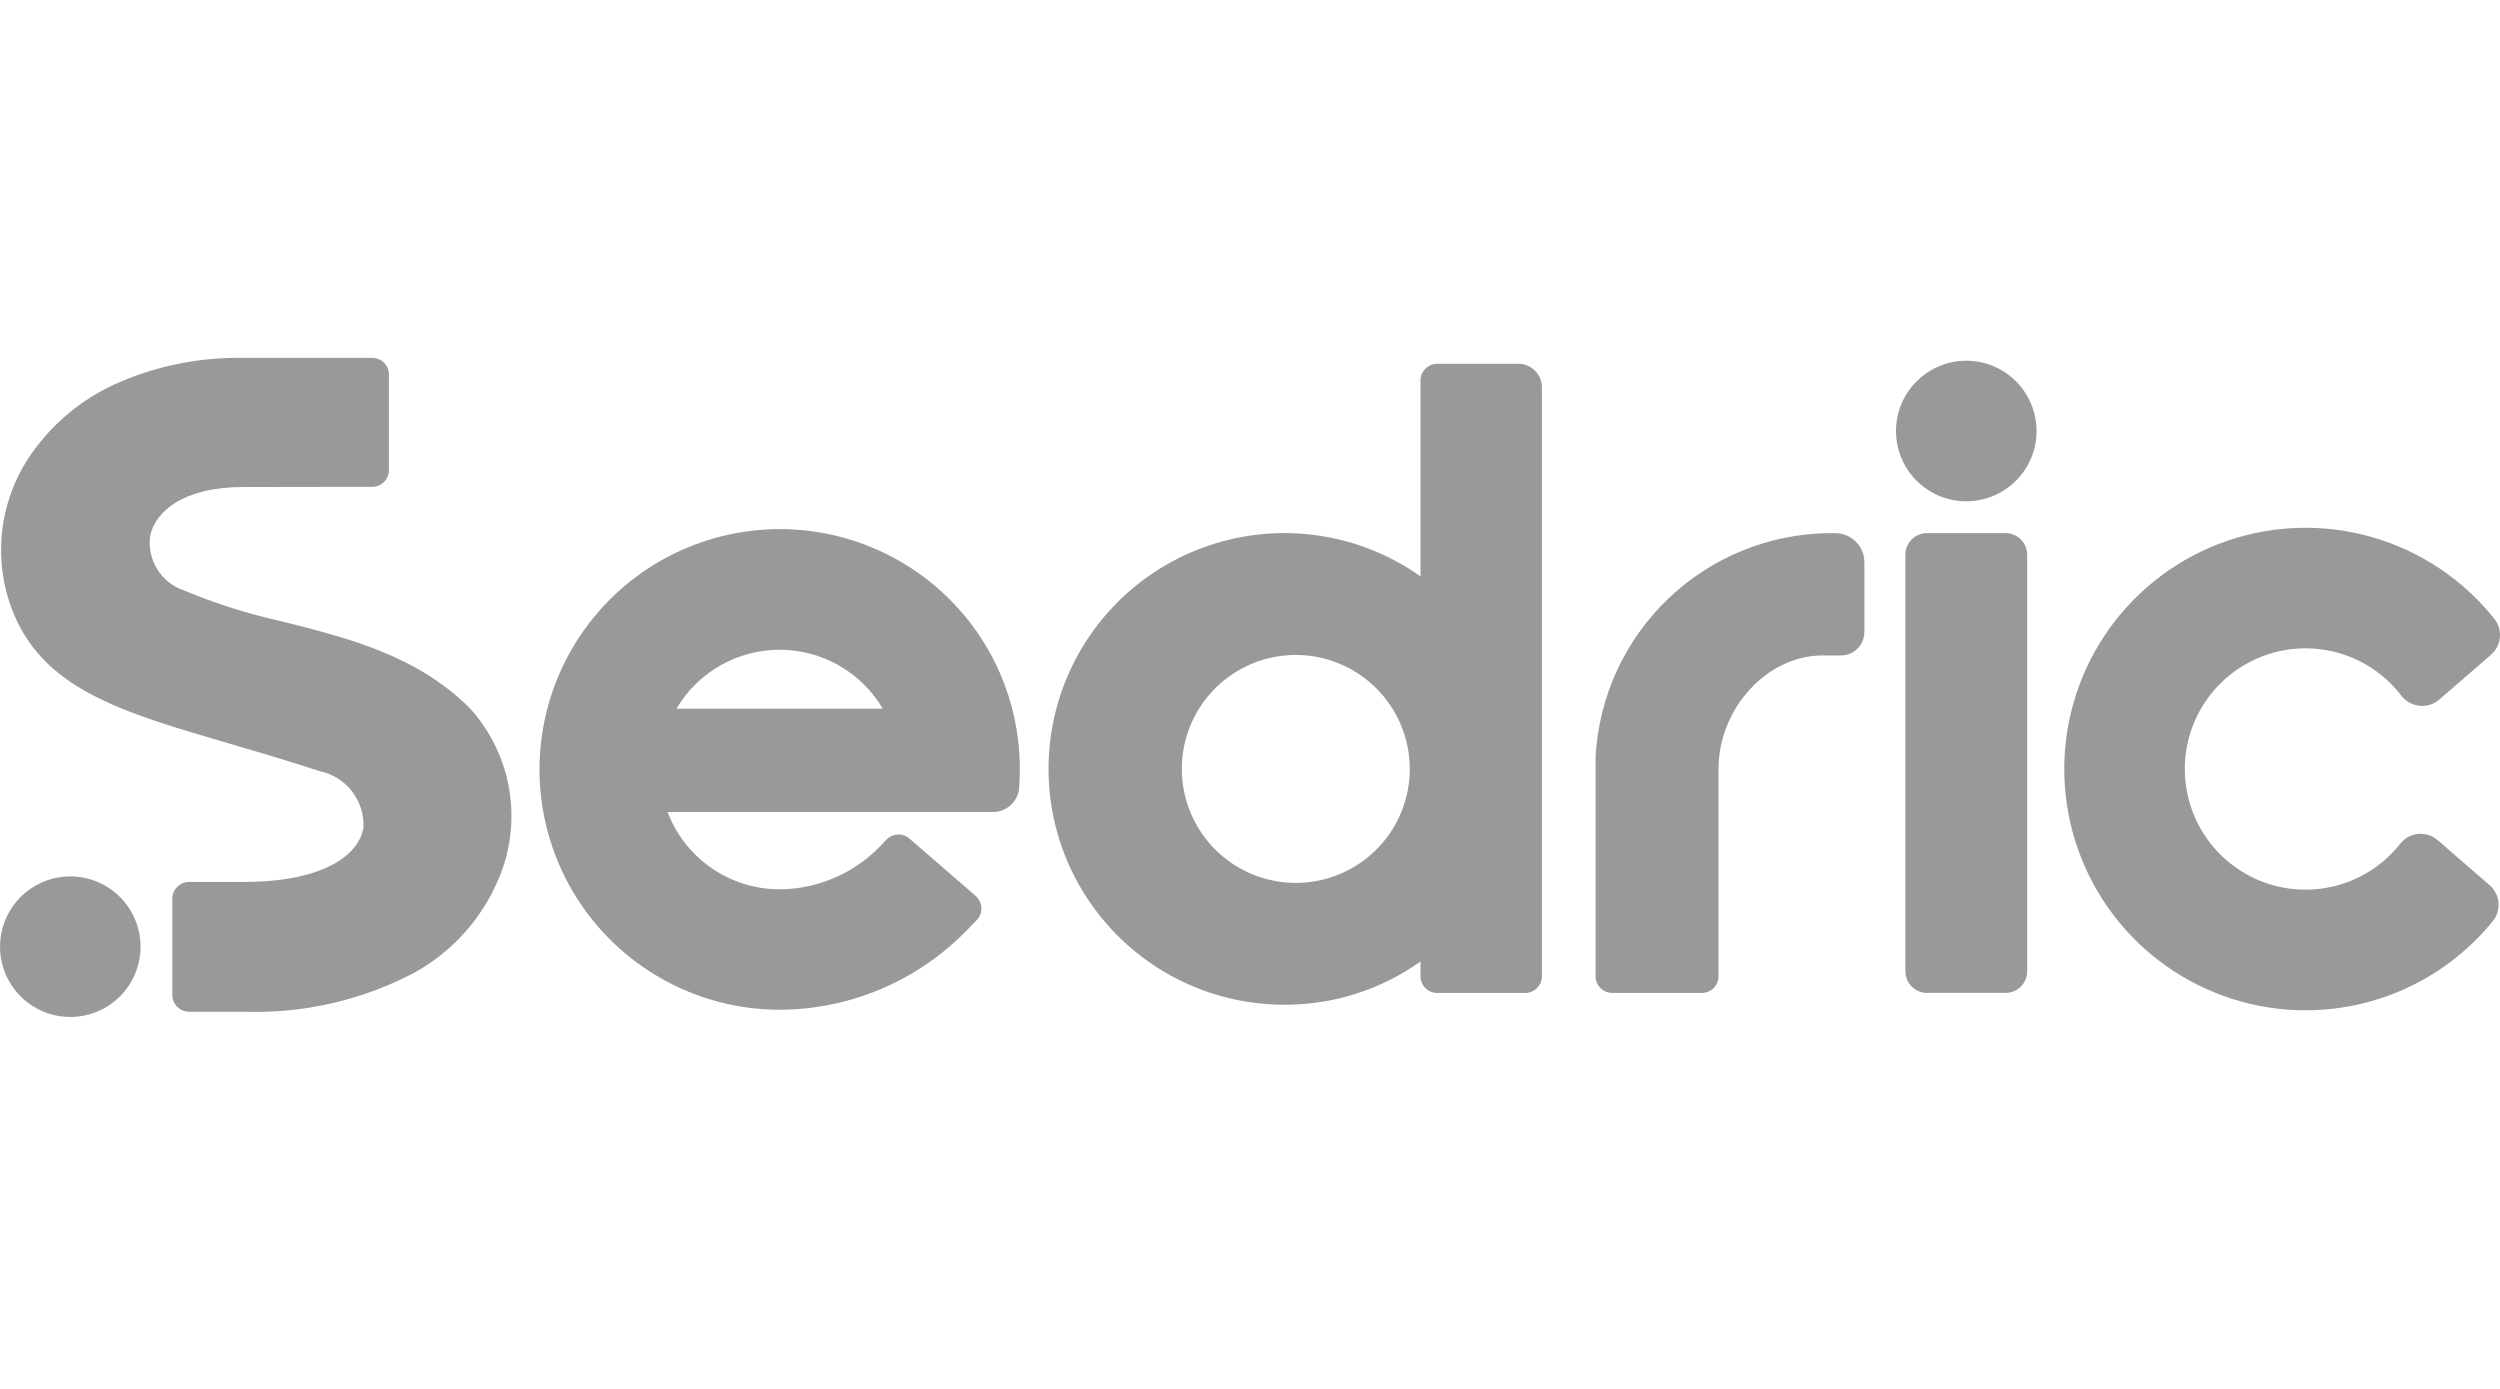
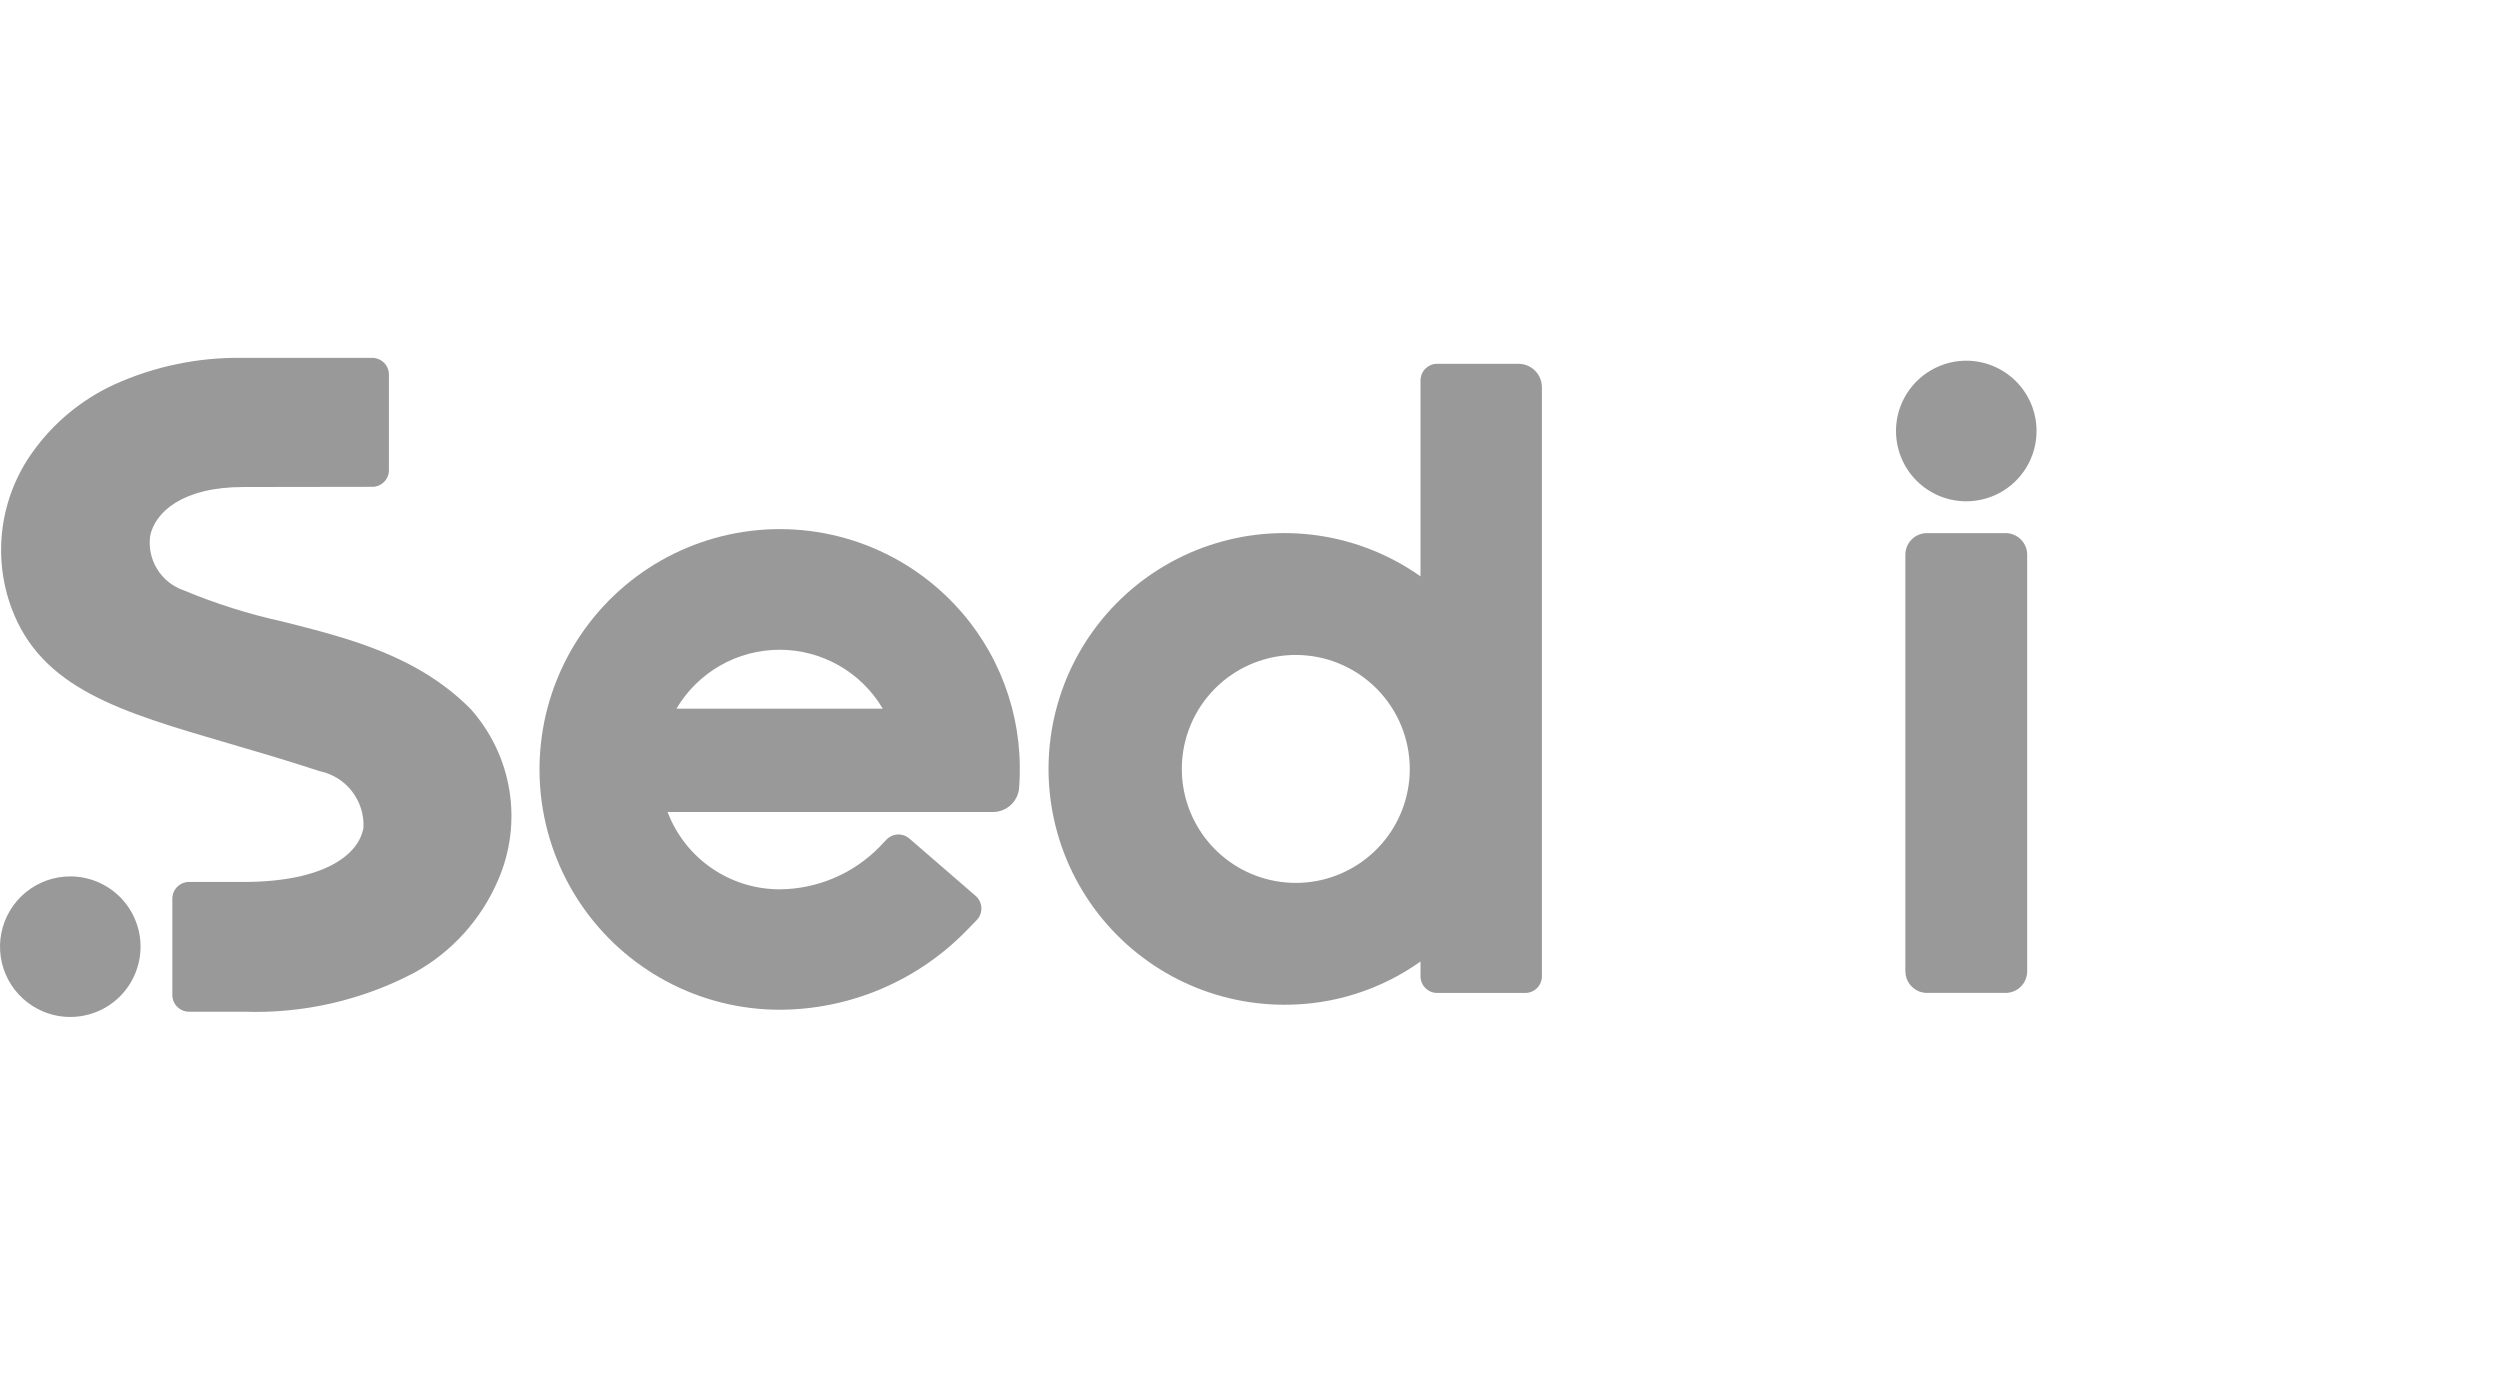
<svg xmlns="http://www.w3.org/2000/svg" width="144" height="80" viewBox="0 0 144 80" fill="none">
  <path d="M4.047 50.481C4.645 50.481 5.236 50.613 5.778 50.869C6.319 51.125 6.797 51.498 7.177 51.96C7.556 52.423 7.829 52.964 7.975 53.545C8.12 54.126 8.135 54.731 8.018 55.319C7.901 55.906 7.656 56.46 7.299 56.941C6.943 57.421 6.484 57.817 5.956 58.099C5.428 58.381 4.844 58.543 4.246 58.572C3.648 58.601 3.051 58.498 2.498 58.268C1.633 57.91 0.919 57.263 0.478 56.437C0.036 55.611 -0.105 54.658 0.078 53.739C0.26 52.821 0.756 51.995 1.479 51.4C2.203 50.806 3.11 50.481 4.047 50.481Z" fill="#999999" />
  <path d="M81.203 44.29C81.203 45.588 80.818 46.857 80.097 47.937C79.375 49.017 78.35 49.858 77.15 50.355C75.951 50.852 74.631 50.982 73.357 50.728C72.084 50.475 70.914 49.85 69.996 48.932C69.078 48.014 68.453 46.844 68.199 45.57C67.946 44.297 68.076 42.977 68.573 41.777C69.07 40.578 69.911 39.552 70.991 38.831C72.07 38.11 73.34 37.725 74.638 37.725C76.379 37.727 78.047 38.419 79.278 39.65C80.509 40.88 81.201 42.549 81.203 44.29ZM87.464 20.955H82.781C82.655 20.954 82.53 20.979 82.414 21.027C82.297 21.075 82.192 21.146 82.103 21.235C82.013 21.324 81.943 21.43 81.894 21.546C81.846 21.663 81.821 21.787 81.821 21.913V33.198C80.077 31.965 78.066 31.16 75.953 30.85C73.839 30.54 71.682 30.732 69.657 31.412C67.632 32.092 65.795 33.239 64.297 34.762C62.798 36.285 61.68 38.139 61.033 40.175C60.386 42.211 60.229 44.371 60.573 46.48C60.917 48.588 61.754 50.585 63.016 52.309C64.277 54.034 65.927 55.436 67.832 56.403C69.737 57.37 71.843 57.873 73.98 57.873C76.79 57.883 79.532 57.012 81.821 55.383V56.235C81.821 56.361 81.846 56.486 81.894 56.602C81.943 56.718 82.013 56.824 82.103 56.913C82.192 57.002 82.297 57.073 82.414 57.121C82.53 57.169 82.655 57.194 82.781 57.194H87.854C88.109 57.194 88.353 57.093 88.533 56.913C88.713 56.733 88.814 56.489 88.814 56.235V22.304C88.814 21.946 88.671 21.603 88.418 21.35C88.165 21.097 87.822 20.955 87.464 20.955Z" fill="#999999" />
  <path d="M109.748 55.951V31.951C109.748 31.787 109.78 31.626 109.843 31.475C109.905 31.324 109.997 31.187 110.112 31.071C110.228 30.956 110.365 30.864 110.516 30.802C110.667 30.739 110.828 30.707 110.992 30.707H115.524C115.687 30.707 115.847 30.739 115.997 30.802C116.148 30.864 116.285 30.955 116.4 31.071C116.516 31.186 116.608 31.323 116.671 31.474C116.733 31.625 116.766 31.787 116.766 31.951V55.95C116.766 56.112 116.733 56.273 116.671 56.423C116.609 56.574 116.517 56.712 116.4 56.827C116.286 56.943 116.148 57.035 115.997 57.097C115.847 57.159 115.687 57.191 115.524 57.191H110.992C110.829 57.191 110.669 57.159 110.519 57.097C110.291 57.003 110.097 56.843 109.96 56.639C109.823 56.434 109.75 56.194 109.75 55.948" fill="#999999" />
  <path d="M113.257 20.776C114.33 20.776 115.36 21.203 116.119 21.962C116.878 22.721 117.305 23.751 117.305 24.824C117.306 25.557 117.107 26.277 116.73 26.906C116.354 27.535 115.814 28.05 115.167 28.396C114.521 28.742 113.792 28.906 113.06 28.871C112.327 28.835 111.618 28.601 111.009 28.194C110.399 27.787 109.911 27.221 109.598 26.558C109.284 25.896 109.157 25.16 109.228 24.43C109.3 23.701 109.569 23.004 110.006 22.415C110.443 21.826 111.032 21.367 111.709 21.087C112.199 20.882 112.726 20.776 113.257 20.776Z" fill="#999999" />
-   <path d="M143.395 50.98L140.417 48.397C140.262 48.264 140.082 48.163 139.888 48.101C139.693 48.039 139.488 48.016 139.285 48.035C139.084 48.053 138.89 48.112 138.713 48.208C138.537 48.304 138.381 48.436 138.257 48.594C137.361 49.732 136.132 50.562 134.742 50.967C133.351 51.373 131.869 51.333 130.501 50.855C129.134 50.377 127.951 49.483 127.116 48.3C126.281 47.116 125.837 45.701 125.846 44.252C125.855 42.804 126.316 41.394 127.165 40.221C128.014 39.047 129.209 38.168 130.582 37.707C131.954 37.245 133.437 37.224 134.823 37.646C136.208 38.069 137.427 38.913 138.309 40.062C138.436 40.227 138.596 40.364 138.777 40.466C138.959 40.568 139.159 40.631 139.366 40.653C139.569 40.675 139.775 40.655 139.97 40.594C140.164 40.533 140.345 40.432 140.499 40.298L143.478 37.719C143.773 37.464 143.958 37.105 143.994 36.717C144.029 36.329 143.913 35.942 143.669 35.638C141.877 33.389 139.431 31.751 136.67 30.95C133.908 30.149 130.965 30.224 128.248 31.166C125.531 32.108 123.173 33.869 121.499 36.207C119.825 38.545 118.917 41.345 118.902 44.221C118.886 47.096 119.763 49.906 121.411 52.262C123.059 54.619 125.398 56.406 128.104 57.377C130.811 58.349 133.752 58.456 136.523 57.686C139.293 56.915 141.756 55.304 143.573 53.075C143.824 52.772 143.946 52.383 143.913 51.991C143.879 51.599 143.694 51.236 143.395 50.98Z" fill="#999999" />
-   <path d="M105.337 30.709C101.88 30.75 98.569 32.105 96.075 34.498C93.58 36.892 92.09 40.144 91.906 43.596V56.234C91.906 56.488 92.007 56.732 92.187 56.912C92.367 57.092 92.611 57.193 92.865 57.193H98.027C98.281 57.193 98.525 57.092 98.705 56.912C98.885 56.732 98.986 56.488 98.987 56.234V44.293C98.987 40.809 101.785 37.753 104.975 37.753H106.039C106.397 37.753 106.74 37.61 106.993 37.357C107.246 37.104 107.388 36.761 107.389 36.403V32.388C107.389 31.943 107.211 31.516 106.896 31.201C106.581 30.886 106.154 30.709 105.709 30.709H105.337Z" fill="#999999" />
  <path d="M16.289 35.804C14.337 35.377 12.428 34.775 10.584 34.004C9.944 33.785 9.4 33.349 9.047 32.771C8.694 32.194 8.555 31.51 8.654 30.841C8.949 29.493 10.515 28.052 14.021 28.052L21.442 28.041C21.697 28.041 21.941 27.94 22.121 27.76C22.301 27.58 22.402 27.336 22.402 27.081V21.575C22.402 21.321 22.301 21.076 22.121 20.896C21.941 20.716 21.697 20.614 21.442 20.614H14.021C11.455 20.567 8.911 21.092 6.573 22.151C4.692 23.02 3.07 24.364 1.869 26.052C0.949 27.338 0.359 28.829 0.149 30.395C-0.06 31.962 0.117 33.556 0.667 35.038C2.395 39.669 6.925 40.995 13.198 42.827C14.853 43.31 16.553 43.809 18.413 44.419C19.151 44.572 19.81 44.982 20.272 45.577C20.734 46.171 20.97 46.911 20.936 47.664C20.7 49.179 18.75 50.8 14.021 50.8H10.887C10.633 50.8 10.389 50.901 10.209 51.081C10.029 51.261 9.927 51.505 9.927 51.759V57.316C9.927 57.57 10.029 57.814 10.209 57.994C10.389 58.173 10.633 58.274 10.887 58.274H14.021C17.442 58.397 20.835 57.623 23.863 56.028C26.017 54.84 27.713 52.968 28.684 50.708C29.396 49.081 29.624 47.285 29.342 45.532C29.06 43.779 28.28 42.145 27.094 40.823C24.035 37.757 20.097 36.766 16.289 35.804Z" fill="#999999" />
  <path d="M38.964 40.819C39.574 39.785 40.442 38.929 41.484 38.334C42.526 37.739 43.706 37.426 44.906 37.426C46.105 37.426 47.285 37.739 48.327 38.334C49.369 38.929 50.238 39.785 50.847 40.819H38.964ZM54.499 34.328C52.866 32.761 50.873 31.619 48.695 31.002C46.517 30.384 44.221 30.31 42.008 30.786C39.795 31.262 37.732 32.273 36.001 33.731C34.269 35.19 32.922 37.05 32.077 39.15C31.231 41.25 30.914 43.525 31.152 45.776C31.39 48.027 32.177 50.186 33.443 52.062C34.71 53.939 36.417 55.476 38.415 56.539C40.413 57.603 42.642 58.16 44.906 58.162C46.914 58.156 48.9 57.749 50.749 56.965C52.598 56.181 54.272 55.037 55.673 53.599L56.257 52.999C56.349 52.905 56.419 52.794 56.466 52.672C56.513 52.55 56.534 52.419 56.528 52.289C56.523 52.158 56.49 52.03 56.434 51.913C56.377 51.795 56.297 51.69 56.198 51.604L52.38 48.3C52.193 48.138 51.951 48.055 51.705 48.067C51.458 48.079 51.226 48.186 51.056 48.365L50.667 48.775C49.916 49.544 49.02 50.157 48.031 50.577C47.042 50.997 45.979 51.218 44.904 51.225C43.504 51.224 42.138 50.798 40.985 50.003C39.833 49.208 38.95 48.081 38.453 46.772H57.2C57.581 46.77 57.947 46.624 58.225 46.364C58.504 46.104 58.675 45.749 58.703 45.369C58.734 44.955 58.747 44.534 58.74 44.119C58.722 42.287 58.337 40.477 57.609 38.795C56.881 37.114 55.824 35.595 54.499 34.328Z" fill="#999999" />
</svg>